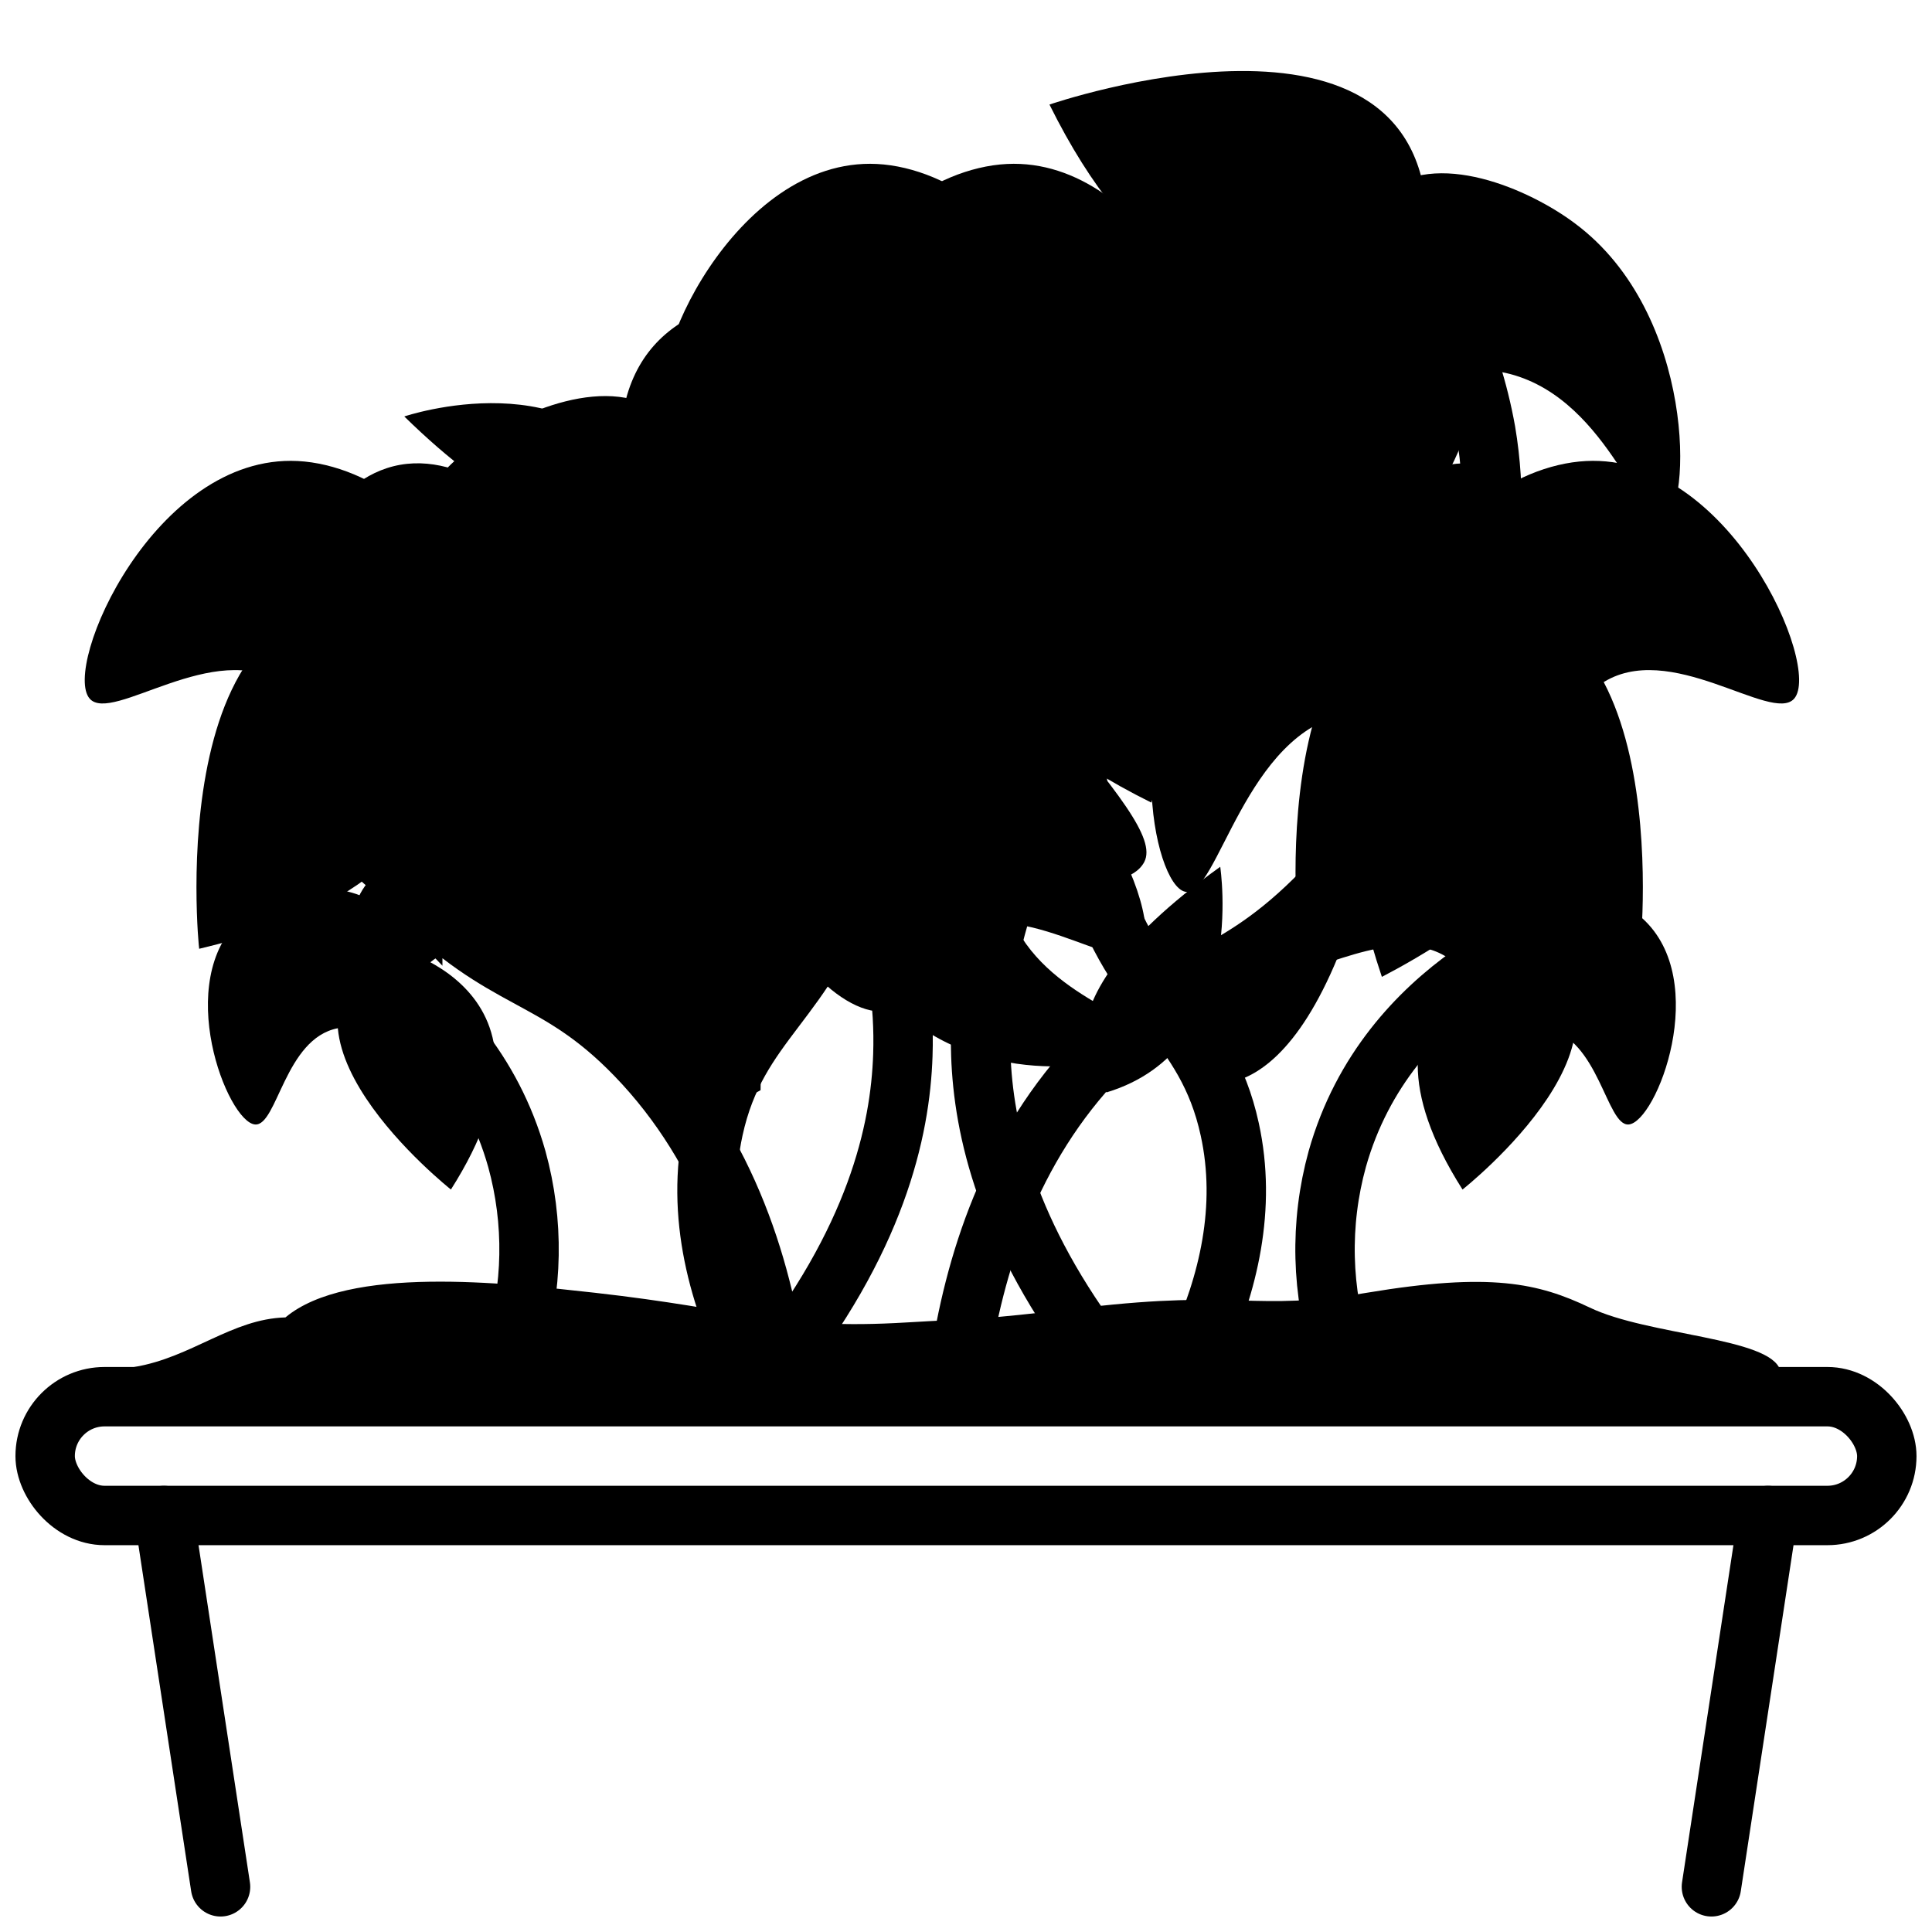
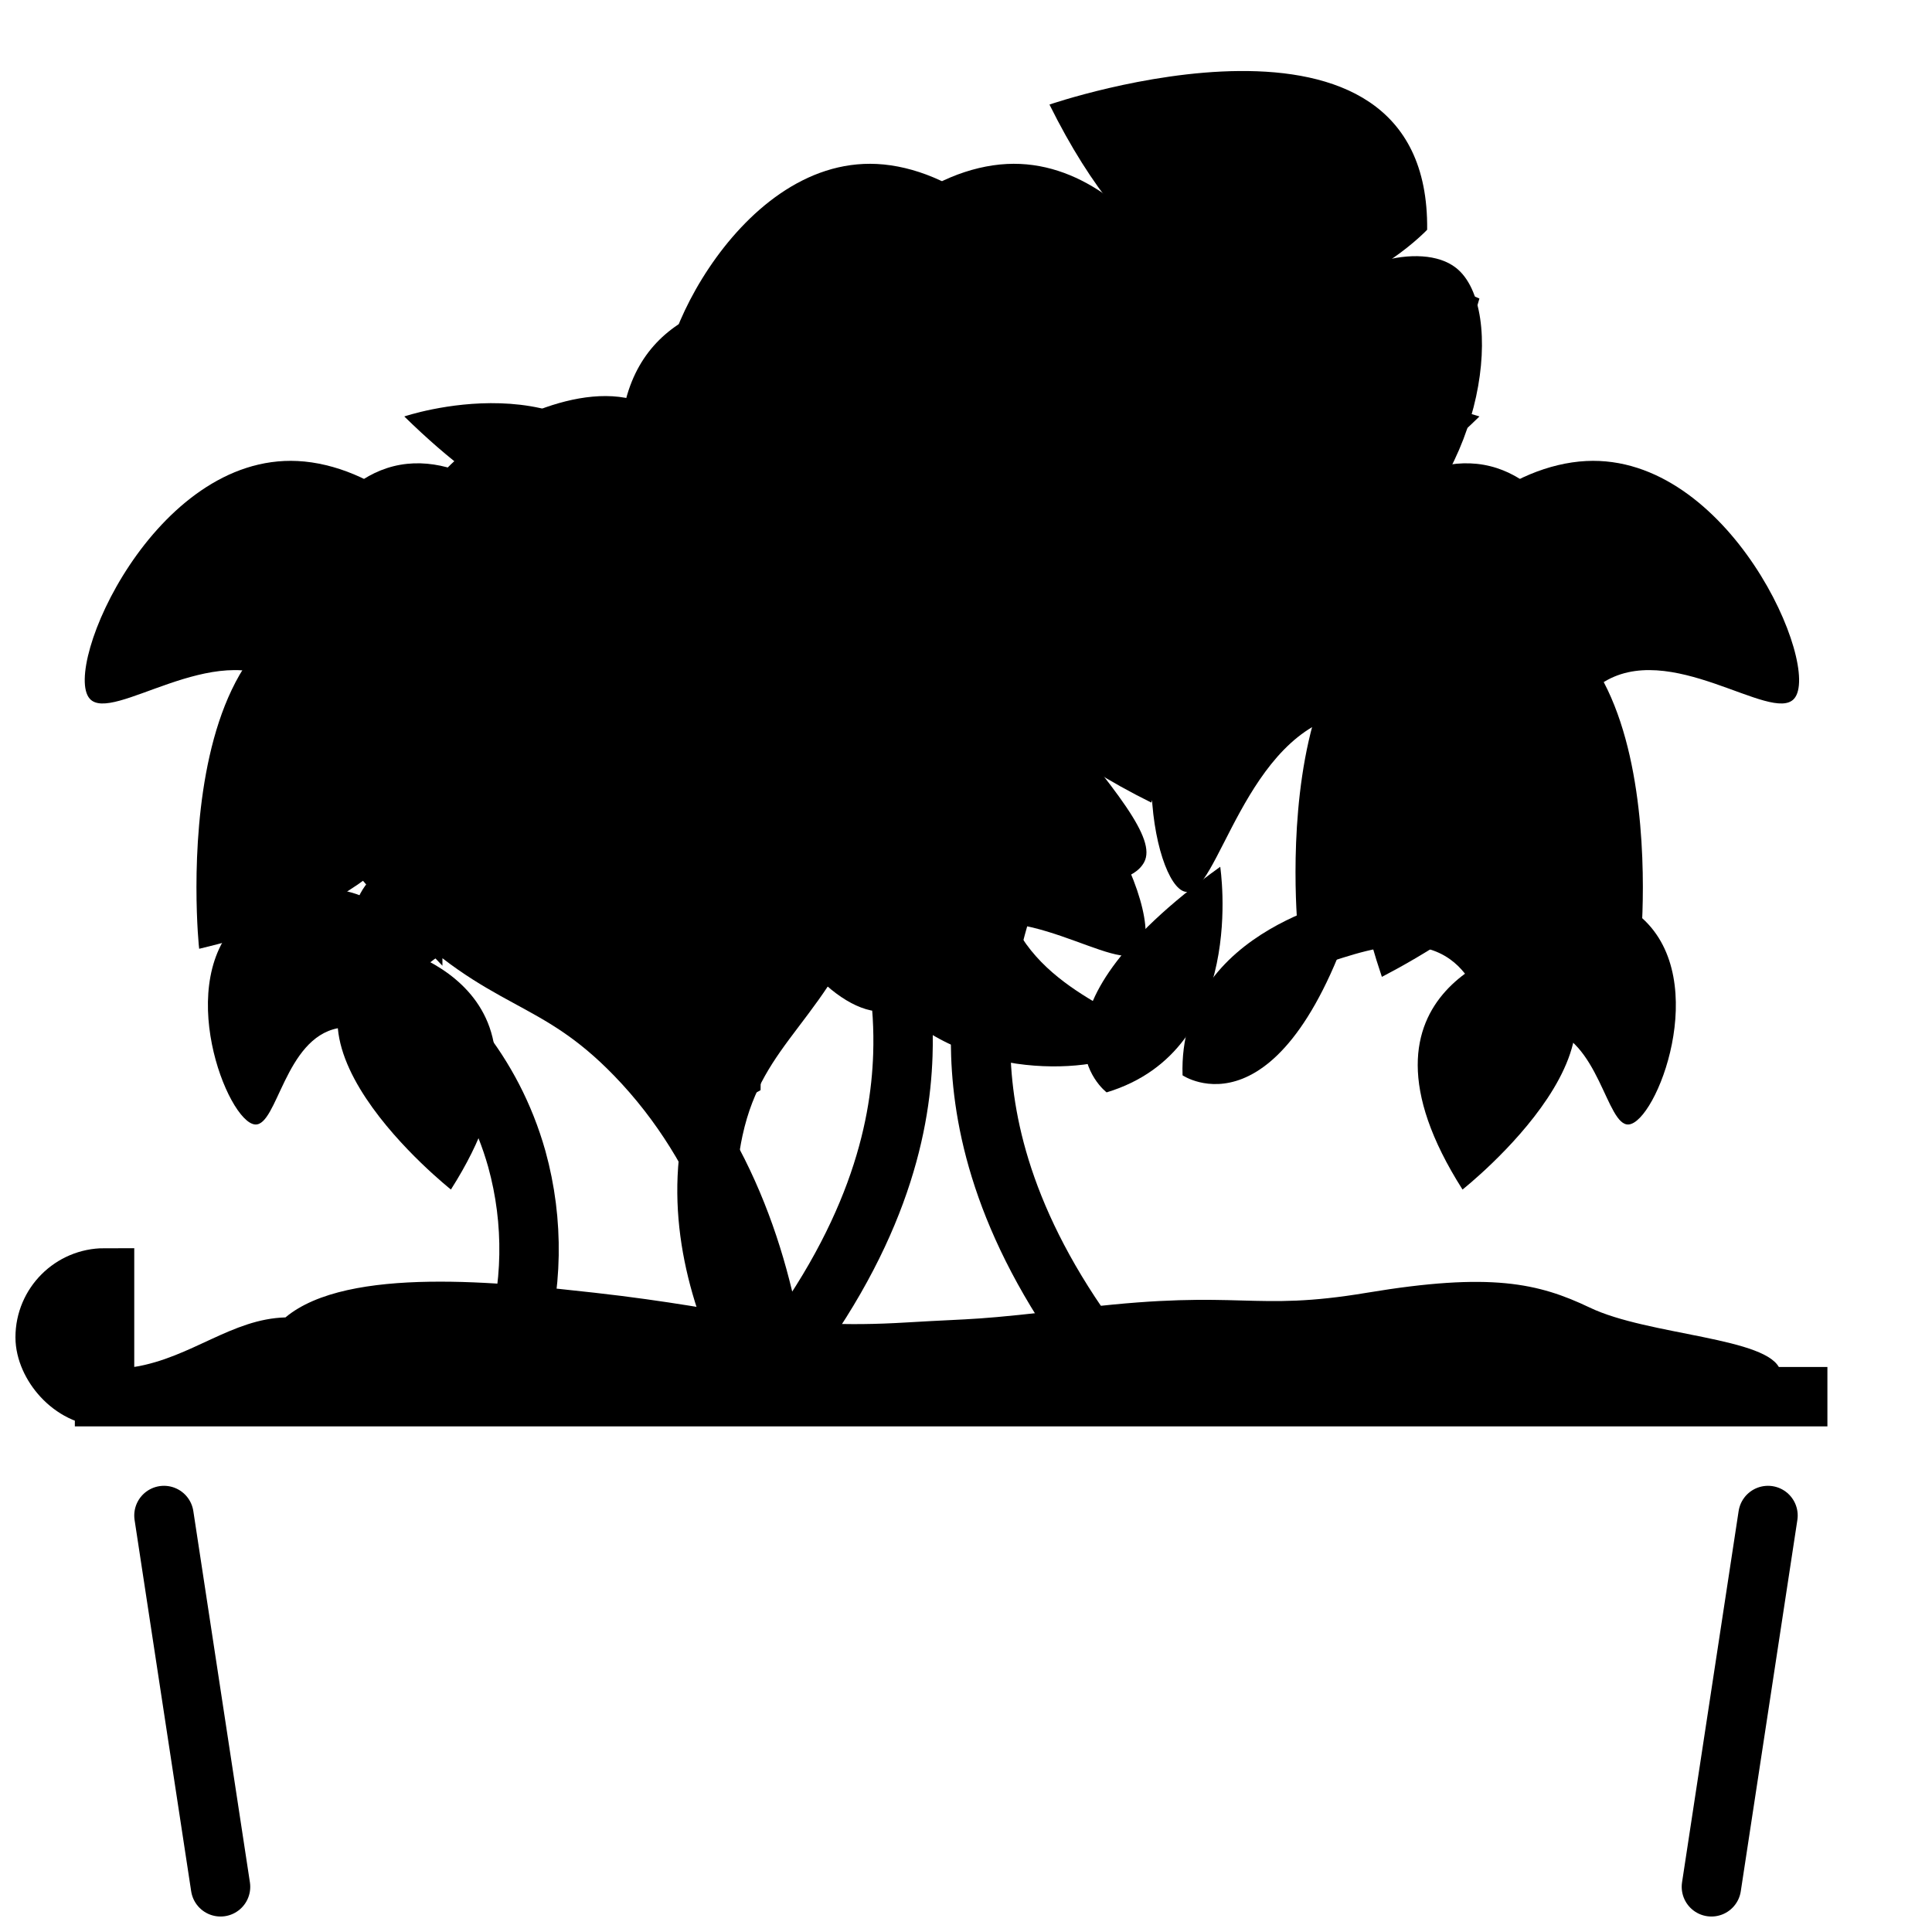
<svg xmlns="http://www.w3.org/2000/svg" width="800px" height="800px" version="1.1" viewBox="144 144 512 512">
  <defs>
    <clipPath id="k">
      <path d="m148.09 291h503.81v360.9h-503.81z" />
    </clipPath>
    <clipPath id="h">
      <path d="m148.09 322h277.91v329.9h-277.91z" />
    </clipPath>
    <clipPath id="g">
      <path d="m374 322h277.9v329.9h-277.9z" />
    </clipPath>
    <clipPath id="f">
      <path d="m206 148.09h445.9v503.81h-445.9z" />
    </clipPath>
    <clipPath id="e">
      <path d="m148.09 148.09h424.91v503.81h-424.91z" />
    </clipPath>
    <clipPath id="d">
      <path d="m148.09 148.09h477.91v503.81h-477.91z" />
    </clipPath>
    <clipPath id="c">
      <path d="m148.09 165h358.91v486.9h-358.91z" />
    </clipPath>
    <clipPath id="b">
      <path d="m175 148.09h476.9v503.81h-476.9z" />
    </clipPath>
    <clipPath id="a">
      <path d="m148.09 148.09h448.91v503.81h-448.91z" />
    </clipPath>
    <clipPath id="j">
      <path d="m161 148.09h490.9v503.81h-490.9z" />
    </clipPath>
    <clipPath id="i">
-       <path d="m272 165h379.9v486.9h-379.9z" />
-     </clipPath>
+       </clipPath>
  </defs>
  <g clip-path="url(#k)">
-     <path transform="matrix(3.936 0 0 3.936 148.09 148.09)" d="m6 93h116c2.209 0 3.999 2.209 3.999 3.999 0 2.209-1.791 3.999-3.999 3.999h-116c-2.209 0-3.999-2.209-3.999-3.999 0-2.209 1.791-3.999 3.999-3.999z" fill="none" stroke="#000000" stroke-miterlimit="10" stroke-width="4" />
+     <path transform="matrix(3.936 0 0 3.936 148.09 148.09)" d="m6 93h116h-116c-2.209 0-3.999-2.209-3.999-3.999 0-2.209 1.791-3.999 3.999-3.999z" fill="none" stroke="#000000" stroke-miterlimit="10" stroke-width="4" />
  </g>
  <path d="m615.77 507.1v0.355c5.785-1.656 2.164-1.184 0-0.355z" />
  <path d="m624.82 514.14 0.629-3.031c-3.031-0.633-5.039-0.906-5.039-0.906-7.359-0.984-6.535-2.281-4.644-3.109-2.715-8.699-34.949-9.133-50.457-16.57-13.617-6.496-26.293-9.406-59.039-3.938-30.543 5.117-33.102-0.945-74.785 3.938-30.699 3.582-27.551 2.754-47.23 3.938-33.93 2.047-43.02-3.426-82.656-7.871-24.051-2.676-65.457-7.281-81.949 6.535-14.25 0.391-24.84 10.621-40.07 13.141-1.062 0-4.922 6.023-6.769 7.871z" />
  <g clip-path="url(#h)">
    <path transform="matrix(3.936 0 0 3.936 148.09 148.09)" d="m10 101 3.81 25" fill="none" stroke="#000000" stroke-linecap="round" stroke-miterlimit="10" stroke-width="4" />
  </g>
  <g clip-path="url(#g)">
    <path transform="matrix(3.936 0 0 3.936 148.09 148.09)" d="m114.19 126 3.81-25" fill="none" stroke="#000000" stroke-linecap="round" stroke-miterlimit="10" stroke-width="4" />
  </g>
  <path d="m457.39 428.97s26.766 18.262 46.957-47.707c0 0-48.258 8.305-46.957 47.707z" />
  <path d="m472.07 273.69s14.523 28.969 64-19.324c0 0-46.328-15.746-64 19.324z" />
  <g clip-path="url(#f)">
-     <path transform="matrix(3.936 0 0 3.936 148.09 148.09)" d="m79.56 90c2.12-4.58 3.35-9.75 2.2-15-1.59-7.33-6.45-8.65-9-17-2.62-8.58-2.29-22.91 6-27 6.79-3.35 18 0.63 25 11" fill="none" stroke="#000000" stroke-linecap="round" stroke-miterlimit="10" stroke-width="4" />
-   </g>
+     </g>
  <path d="m379.41 254.56s65.18-55.105 64.551-53.176c-0.629 1.93 54.434 5.746 54.434 5.746l37.668 15.98s-16.02 53.766-15.035 56.285c0.984 2.519-1.34 41.289-1.34 41.289l-52.781 20.27-32.395-6.574-30.582 26.254-59.039 7.875 15.742 31.488-28.496 29.285-16.609-2.32-49.355-45.703 31.488-65.062z" />
  <g clip-path="url(#e)">
    <path transform="matrix(3.936 0 0 3.936 148.09 148.09)" d="m51.33 91.77c-0.89-7-3.3-15.29-9.58-21.77-5.51-5.69-8.83-4.66-15-11v9.93e-4c-4.918-5.141-8.491-11.417-10.4-18.271" fill="none" stroke="#000000" stroke-linecap="round" stroke-miterlimit="10" stroke-width="4" />
  </g>
  <path d="m308.29 263.93s54.828 58.137 100.09-33.18c0 0-100.84-34.754-100.09 33.18z" />
  <path d="m557.44 308.41s-79.863-2.363-47.23 94.465c0-0.117 95.645-46.957 47.23-94.465z" />
  <path d="m415.74 256.61s-58.055 54.789 33.379 100.09c0 0 34.598-100.84-33.379-100.09z" />
  <path d="m245.55 340.96c-7.281-2.598-8.66-54.711 23.617-78.719 11.809-8.895 37-20.152 51.168-7.871 13.344 11.57 11.531 39.359 0 47.23-8.461 5.863-16.453-2.793-31.488 0-27.867 5.156-36.922 41.645-43.297 39.359z" />
  <path d="m619.47 329.15c-5.902 6.769-33.18-16.098-51.168-3.938-9.879 6.652-8.109 17.871-15.742 19.68-11.297 2.676-32.355-17.871-31.488-39.359 0.867-21.492 23.617-38.375 43.297-39.359 37.824-1.887 62.504 54.516 55.102 62.977z" />
  <path d="m446.29 396.06c-5.902 6.769-33.18-16.098-51.168-3.938-9.879 6.652-8.109 17.871-15.742 19.68-11.297 2.676-32.355-17.871-31.488-39.359 0.867-21.492 23.617-38.375 43.297-39.359 37.824-1.891 62.504 54.516 55.102 62.977z" />
  <path d="m465.96 250.43c-5.902 6.769-33.18-16.098-51.168-3.938-9.879 6.652-8.109 17.871-15.742 19.68-11.297 2.676-32.355-17.871-31.488-39.359 0.867-21.492 23.617-38.375 43.297-39.359 37.824-1.887 62.504 54.516 55.102 62.977z" />
  <path d="m523.55 305.54s-44.121 66.559 55.105 89.898c0.117-0.117 10.902-106.2-55.105-89.898z" />
  <path d="m505.33 293.73c-18.773-7.242-37.785 10.312-39.359 11.809-25.82 24.562-16.492 73.051-7.871 74.785 8.621 1.73 15.742-42.508 43.297-47.23 11.809-2.008 19.445 4.566 23.617 0 6.293-6.891-1.855-32.477-19.684-39.363z" />
  <path d="m399.05 195.32c-18.773-7.242-37.785 10.312-39.359 11.809-25.82 24.562-16.492 73.051-7.871 74.785 8.621 1.73 15.742-42.508 43.297-47.23 11.809-2.008 19.445 4.566 23.617 0 6.293-6.891-1.855-32.473-19.684-39.363z" />
  <path d="m300.65 274.05c9.289-7.359 31.488-1.023 39.359 11.809 6.414 10.273-0.629 17.555 3.938 31.488 7.871 23.969 37.117 28.613 35.426 35.426-1.691 6.809-35.66 12.91-59.039-3.938-26.965-19.406-33.145-64.16-19.684-74.785z" />
  <path d="m367.57 340.96c9.289-7.359 31.488-1.023 39.359 11.809 6.414 10.273-0.629 17.555 3.938 31.488 7.871 23.969 37.117 28.613 35.426 35.426-1.691 6.809-35.66 12.91-59.039-3.938-26.965-19.402-33.145-64.156-19.684-74.785z" />
  <g clip-path="url(#d)">
    <path transform="matrix(3.936 0 0 3.936 148.09 148.09)" d="m50.75 91.49c7.2-9 8.83-16.37 9-21.49 0.49-14.44-10.17-21.91-8-35 1.5-9 8.24-15.38 13-19" fill="none" stroke="#000000" stroke-linecap="round" stroke-miterlimit="10" stroke-width="4" />
  </g>
  <path d="m251.89 266.92c-20.035 2.086-28.969 26.371-29.676 28.418-11.809 33.613 18.539 72.539 27.039 70.18 8.5-2.363-5.312-45.027 16.926-61.758 9.566-7.164 19.406-4.801 21.02-10.746 2.594-9.012-16.297-28.062-35.309-26.094z" />
  <path d="m389.73 203.2s-44.121 66.559 55.105 89.898c0.117-0.121 10.902-106.2-55.105-89.898z" />
  <path d="m244.09 301.6s-44.121 66.559 55.105 89.898c0.117-0.117 10.902-106.19-55.105-89.898z" />
  <path d="m349.97 394.13s26.055-19.445-30.109-59.789c-0.004 0.043-7.637 48.375 30.109 59.789z" />
  <g clip-path="url(#c)">
    <path transform="matrix(3.936 0 0 3.936 148.09 148.09)" d="m33.54 89.89c1.311-4.186 1.387-8.662 0.219-12.89-3.38-12-15.19-15.76-16-16" fill="none" stroke="#000000" stroke-linecap="round" stroke-miterlimit="10" stroke-width="4" />
  </g>
  <path d="m211.62 442c5.863 0.395 7.871-22.789 21.883-25.504 7.637-1.496 12.043 4.527 16.414 1.812 6.453-3.938 6.691-23.262-3.66-32.785-10.352-9.523-28.652-6.887-38.258 1.812-18.422 16.602-3.699 54.152 3.621 54.664z" />
  <path d="m246.69 394.61s51.168 10.586 16.809 64.629c0.035 0-54.438-42.941-16.809-64.629z" />
  <path d="m238.98 381.85c5.352-12.043 22.277-12.715 23.617-12.754 23.262-0.586 41.523 26.176 38.336 30.902-3.188 4.723-26.883-12.32-41.918-1.734-6.375 4.527-6.887 11.098-10.941 10.941-6.102-0.312-14.172-15.898-9.094-27.355z" />
  <path d="m434.48 329.15c-0.828-15.742-16.648-31.488-31.488-31.488-4.25 0-10.391 1.457-35.426 31.488-20.586 24.68-30.781 37.117-27.551 43.297 4.922 9.328 31.016 5.551 47.23 0 5.75-1.969 48.613-16.648 47.234-43.297z" />
  <path d="m345.56 432.9s-26.766 18.266-46.918-47.703c0 0 48.258 8.305 46.918 47.703z" />
  <g clip-path="url(#b)">
-     <path transform="matrix(3.936 0 0 3.936 148.09 148.09)" d="m63.53 91c1-6.84 3.42-14.75 9.47-21 5.51-5.69 8.83-4.66 15-11 1.69-1.73 13.78-14.54 11-31-0.991-5.522-3.404-10.692-7-15" fill="none" stroke="#000000" stroke-linecap="round" stroke-miterlimit="10" stroke-width="4" />
-   </g>
+     </g>
  <g clip-path="url(#a)">
    <path transform="matrix(3.936 0 0 3.936 148.09 148.09)" d="m49.82 91.3c-2.48-4.891-4.07-10.541-2.821-16.301 1.59-7.33 6.45-8.65 9-17 2.62-8.58 2.29-22.91-6-27-6.79-3.35-18 0.63-25 11" fill="none" stroke="#000000" stroke-linecap="round" stroke-miterlimit="10" stroke-width="4" />
  </g>
  <path d="m522.21 204.89s-54.789 58.133-100.09-33.18c0 0 100.88-34.758 100.09 33.18z" />
-   <path d="m229.96 308.41s79.863-2.363 47.23 94.465c-0.035-0.117-95.801-46.957-47.23-94.465z" />
  <path d="m371.42 256.61s58.137 54.789-33.297 100.09c0 0-34.637-100.84 33.297-100.09z" />
-   <path d="m584.99 281.92c7.281-2.598 8.66-54.711-23.617-78.719-11.809-8.895-37-20.152-51.168-7.871-13.344 11.57-11.531 39.359 0 47.23 8.461 5.863 16.453-2.793 31.488 0 27.828 5.156 36.918 41.641 43.297 39.359z" />
  <path d="m167.77 329.15c5.902 6.769 33.18-16.098 51.168-3.938 9.879 6.652 8.109 17.871 15.742 19.68 11.297 2.676 32.355-17.871 31.488-39.359-0.867-21.492-23.617-38.375-43.297-39.359-37.863-1.887-62.5 54.516-55.102 62.977z" />
  <path d="m321.28 250.43c5.902 6.769 33.18-16.098 51.168-3.938 9.879 6.652 8.109 17.871 15.742 19.68 11.297 2.676 32.355-17.871 31.488-39.359-0.867-21.492-23.617-38.375-43.297-39.359-37.859-1.887-62.5 54.516-55.102 62.977z" />
  <path d="m251.89 305.54s44.121 66.559-55.105 89.898c-0.117-0.117-10.902-106.2 55.105-89.898z" />
  <path d="m262.24 293.73c18.773-7.242 37.785 10.312 39.359 11.809 25.82 24.562 16.492 73.051 7.871 74.785-8.617 1.73-15.742-42.512-43.293-47.234-11.809-2.008-19.445 4.566-23.617 0-6.297-6.887 1.848-32.473 19.68-39.359z" />
  <path d="m388.19 195.32c18.773-7.242 37.785 10.312 39.359 11.809 25.82 24.562 16.492 73.051 7.871 74.785-8.617 1.73-15.742-42.508-43.297-47.23-11.809-2.008-19.445 4.566-23.617 0-6.297-6.891 1.852-32.473 19.684-39.363z" />
  <path d="m529.89 215.01c-9.289-7.359-31.488-1.023-39.359 11.809-6.414 10.273 0.629 17.555-3.938 31.488-7.871 23.969-37.117 28.613-35.426 35.426 1.691 6.809 35.66 12.91 59.039-3.938 26.926-19.406 33.105-64.16 19.684-74.785z" />
  <g clip-path="url(#j)">
    <path transform="matrix(3.936 0 0 3.936 148.09 148.09)" d="m73.27 90.55c-6.58-8.55-8.099-15.61-8.27-20.55-0.49-14.44 10.17-21.91 8-35-1.5-9-8.24-15.38-13-19" fill="none" stroke="#000000" stroke-linecap="round" stroke-miterlimit="10" stroke-width="4" />
  </g>
  <path d="m535.36 266.92c20.035 2.086 28.969 26.371 29.676 28.418 11.809 33.613-18.539 72.539-27.039 70.18-8.5-2.363 5.312-45.027-17.043-61.758-9.566-7.164-19.406-4.801-21.02-10.746-2.519-9.012 16.414-28.062 35.426-26.094z" />
  <path d="m397.52 203.2s44.121 66.559-55.105 89.898c-0.117-0.121-10.902-106.2 55.105-89.898z" />
  <path d="m543.15 301.6s44.121 66.559-55.105 89.898c-0.117-0.117-10.902-106.19 55.105-89.898z" />
  <path d="m437.27 433.49s-26.055-19.445 30.109-59.789c-0.039 0.043 7.598 48.375-30.109 59.789z" />
  <g clip-path="url(#i)">
    <path transform="matrix(3.936 0 0 3.936 148.09 148.09)" d="m89.32 90.23c-1.408-4.281-1.52-8.884-0.321-13.229 3.38-12 15.19-15.76 16-16" fill="none" stroke="#000000" stroke-linecap="round" stroke-miterlimit="10" stroke-width="4" />
  </g>
  <path d="m575.59 442c-5.863 0.395-7.871-22.789-21.883-25.504-7.637-1.496-12.043 4.527-16.414 1.812-6.453-3.938-6.691-23.262 3.66-32.785 10.352-9.523 28.652-6.887 38.258 1.812 18.418 16.602 3.738 54.152-3.621 54.664z" />
  <path d="m548.39 394.61s-51.168 10.586-16.809 64.629c0 0 54.438-42.941 16.809-64.629z" />
  <path d="m548.27 381.85c-5.352-12.043-22.277-12.715-23.617-12.754-23.418-0.586-41.523 26.176-38.336 30.902 3.188 4.723 27-12.398 41.918-1.812 6.375 4.527 6.887 11.098 10.941 10.941 6.102-0.234 14.328-15.82 9.094-27.277z" />
  <path d="m352.77 329.15c0.828-15.742 16.648-31.488 31.488-31.488 4.25 0 10.391 1.457 35.426 31.488 20.586 24.68 30.781 37.117 27.551 43.297-4.922 9.328-31.016 5.551-47.23 0-5.75-1.969-48.652-16.648-47.234-43.297z" />
  <path d="m423.06 293.73s26.766-18.422 46.918 47.703c0.039-0.117-48.215-8.344-46.918-47.703z" />
  <path d="m315.18 273.69s-14.719 28.969-64.039-19.324c0 0 46.527-15.746 64.039 19.324z" />
</svg>